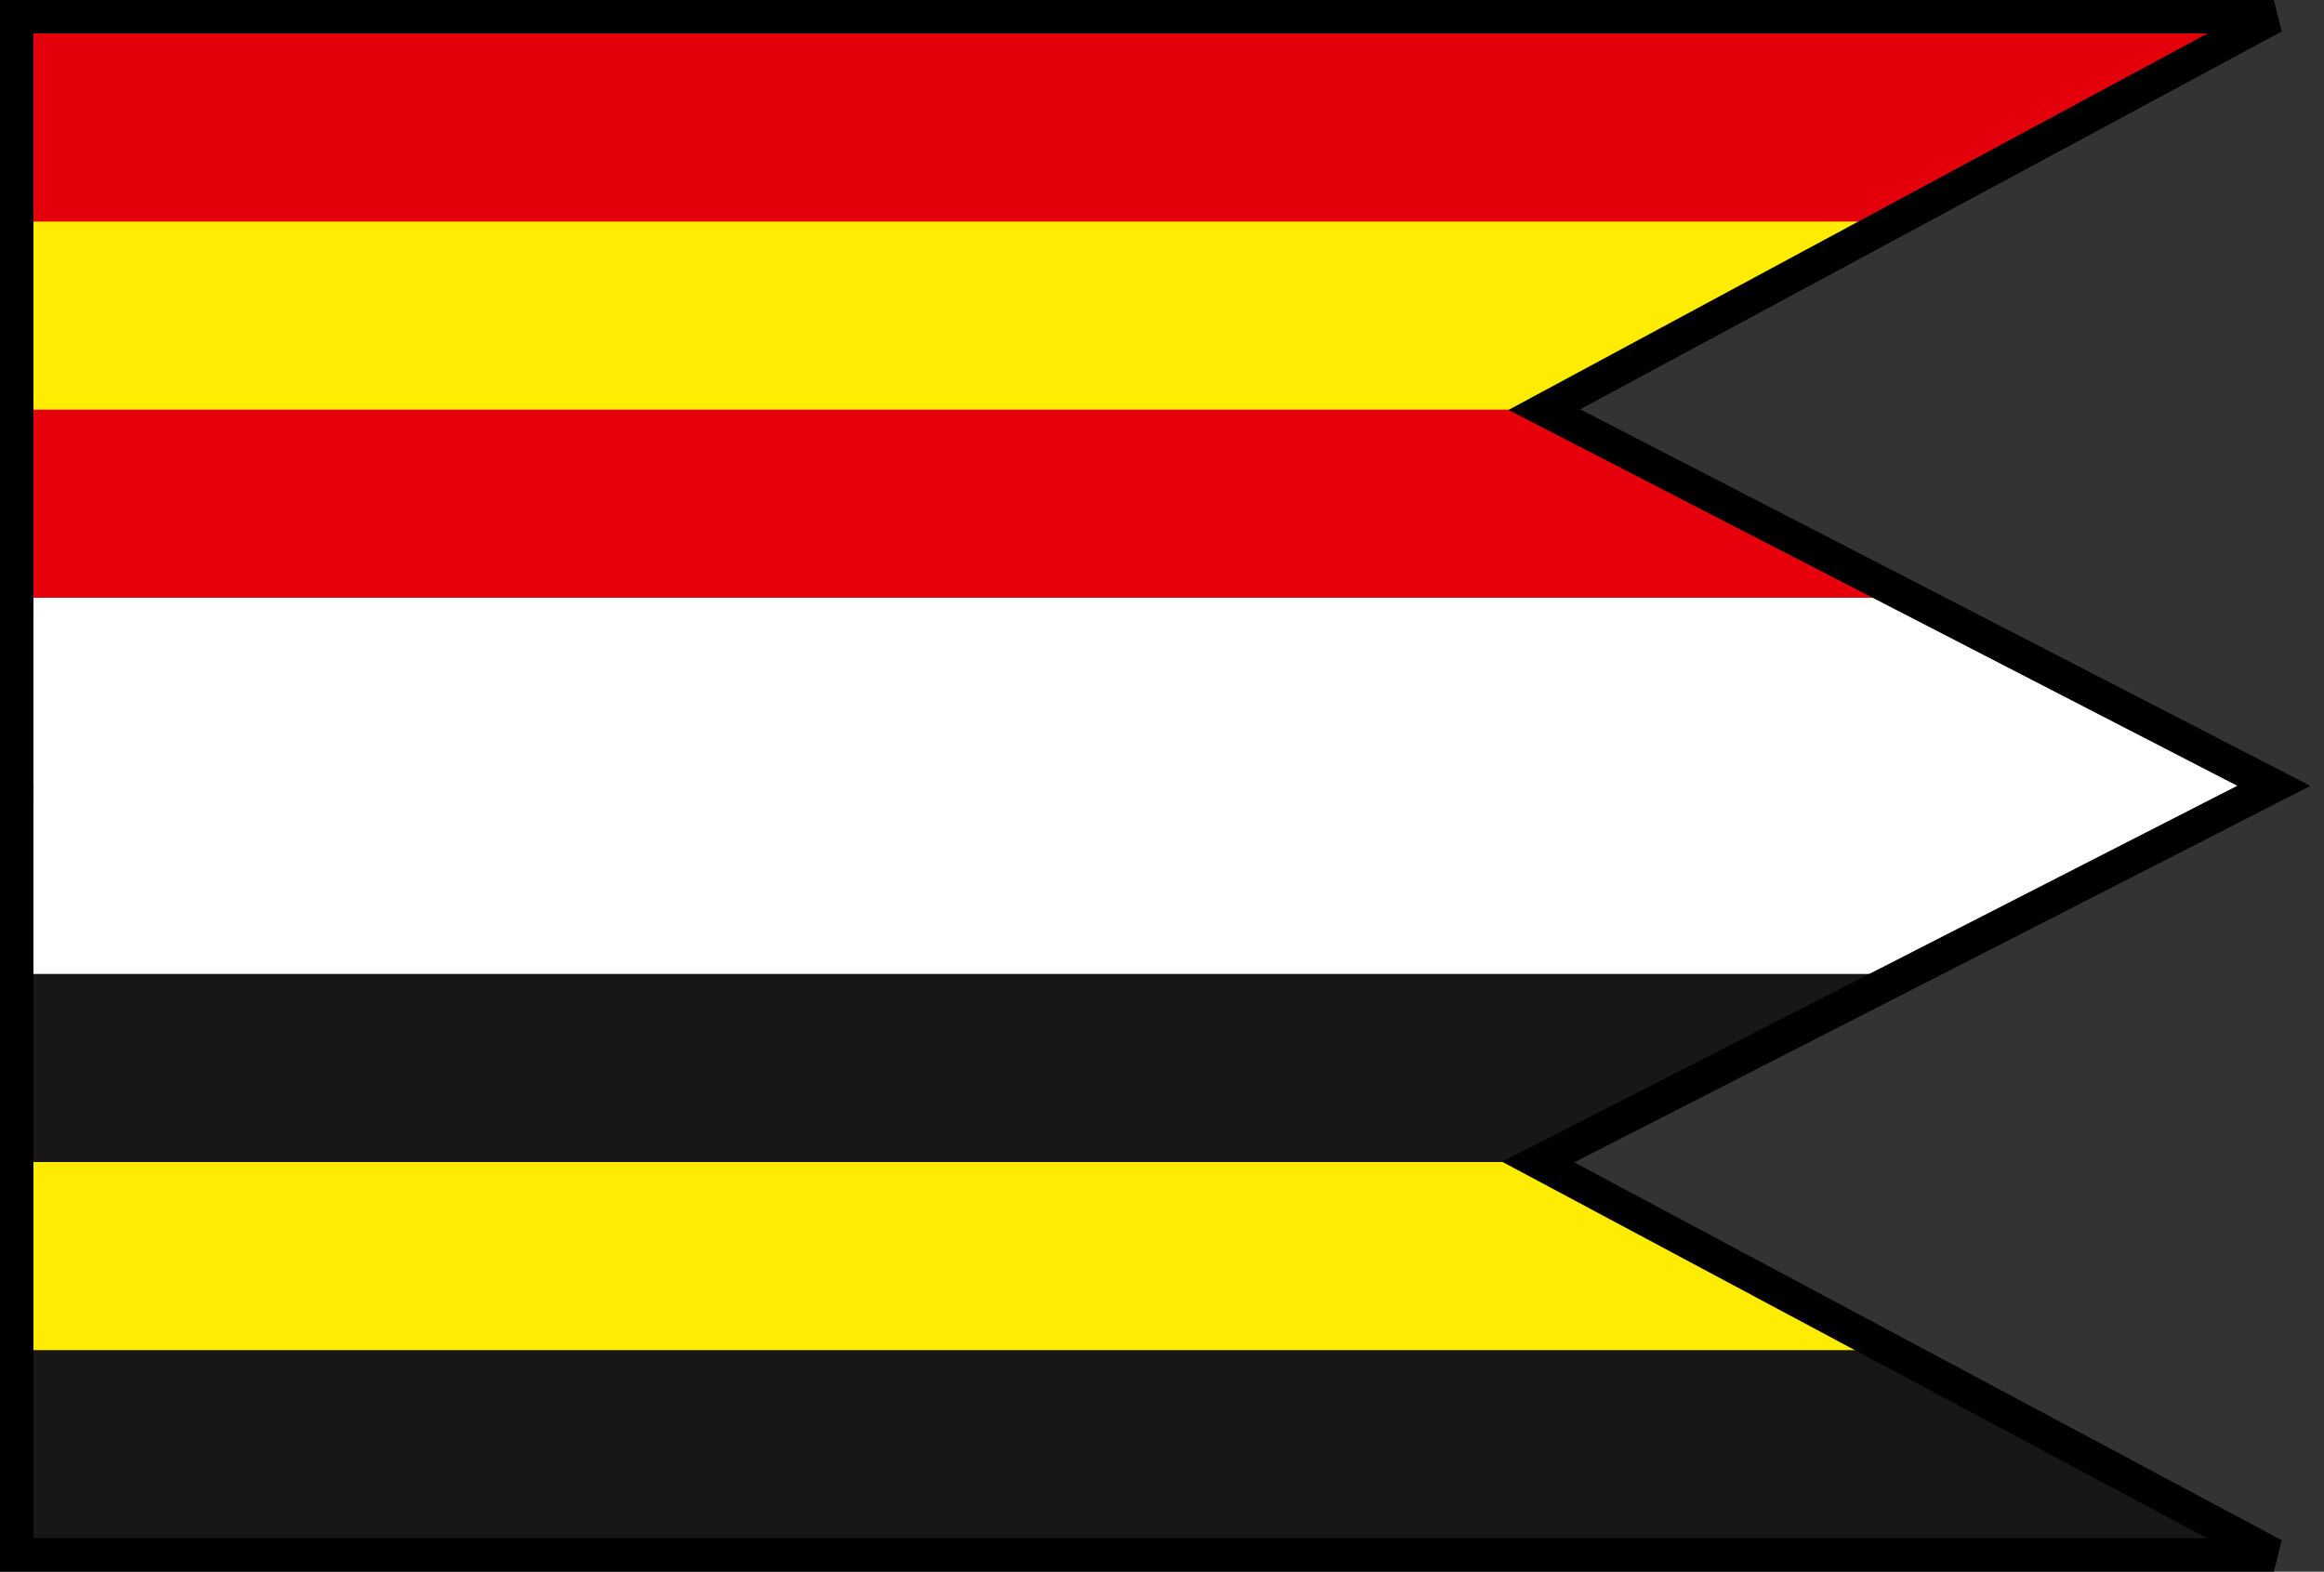
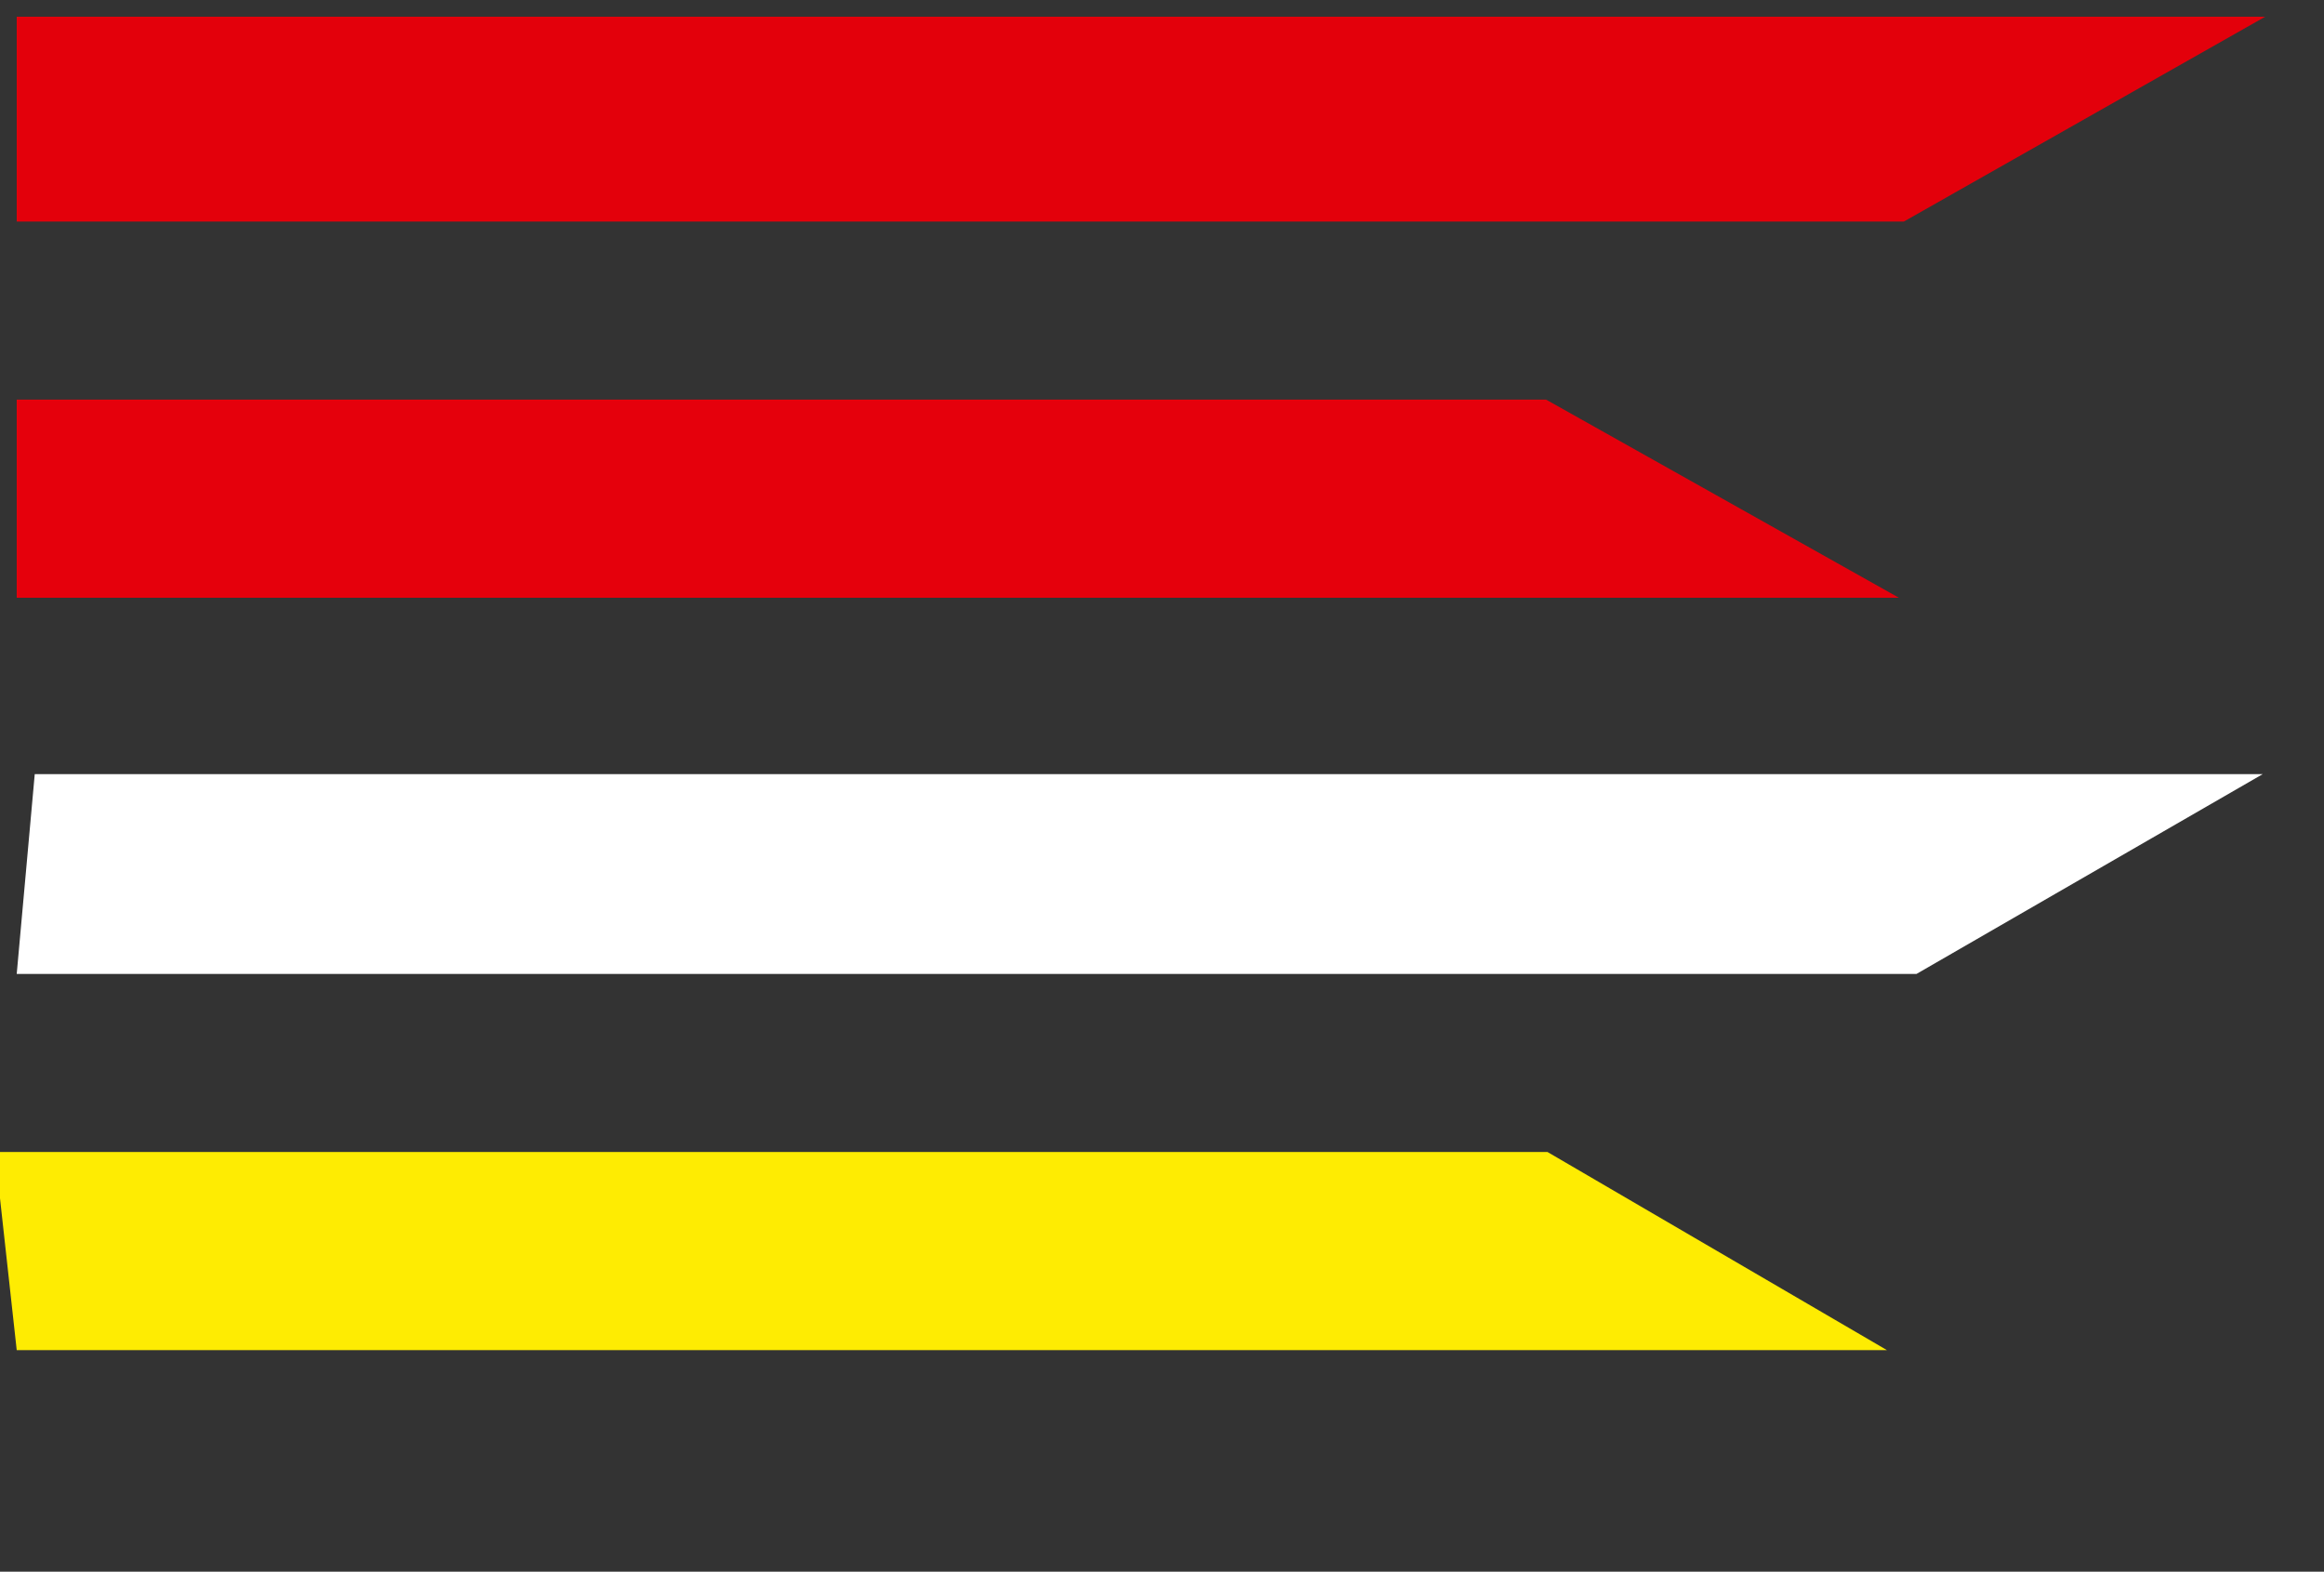
<svg xmlns="http://www.w3.org/2000/svg" xmlns:ns1="http://www.inkscape.org/namespaces/inkscape" xmlns:ns2="http://sodipodi.sourceforge.net/DTD/sodipodi-0.dtd" width="139mm" height="94mm" viewBox="0 0 139 94" version="1.1" id="svg1" ns1:version="1.3.2 (091e20e, 2023-11-25)" ns2:docname="8_BASE.svg">
  <rect x="0" y="0" width="139" height="94" fill="#333333" stroke="none" />
  <ns2:namedview id="namedview1" pagecolor="#ffffff" bordercolor="#000000" borderopacity="0.25" ns1:showpageshadow="2" ns1:pageopacity="0.0" ns1:pagecheckerboard="0" ns1:deskcolor="#d1d1d1" ns1:document-units="mm" ns1:zoom="1" ns1:cx="362.49999" ns1:cy="147.5" ns1:window-width="1920" ns1:window-height="1011" ns1:window-x="0" ns1:window-y="0" ns1:window-maximized="1" ns1:current-layer="layer1" />
  <defs id="defs1">
    <linearGradient id="swatch13">
      <stop style="stop-color:#690000;stop-opacity:1;" offset="0" id="stop13" />
    </linearGradient>
  </defs>
  <g ns1:label="Layer 1" ns1:groupmode="layer" id="layer1">
-     <path style="fill:#181715;fill-opacity:1;stroke:none;stroke-width:2;stroke-miterlimit:4;stroke-dasharray:none;stroke-opacity:1;paint-order:normal" d="M -0.476,80.25 H 112.133 L 134.228,93 H 1 Z" id="path14-2" ns2:nodetypes="ccccc" ns1:label="H" />
-     <path style="fill:#feec02;fill-opacity:1;stroke:none;stroke-width:2;stroke-miterlimit:4;stroke-dasharray:none;stroke-opacity:1;paint-order:normal" d="M -0.305,68.9 H 92.557 L 112.86,80.75 H 1 Z" id="path14-5" ns2:nodetypes="ccccc" ns1:label="G" />
-     <path style="fill:#181715;fill-opacity:1;stroke:none;stroke-width:2;stroke-miterlimit:4;stroke-dasharray:none;stroke-opacity:1;paint-order:normal" d="M 1,57.55 H 114.747 L 92.104,69.5 H 1 Z" id="path14-6" ns2:nodetypes="ccccc" ns1:label="F" />
+     <path style="fill:#feec02;fill-opacity:1;stroke:none;stroke-width:2;stroke-miterlimit:4;stroke-dasharray:none;stroke-opacity:1;paint-order:normal" d="M -0.305,68.9 H 92.557 L 112.86,80.75 H 1 " id="path14-5" ns2:nodetypes="ccccc" ns1:label="G" />
    <path style="fill:#ffffff;fill-opacity:1;stroke:none;stroke-width:2;stroke-miterlimit:4;stroke-dasharray:none;stroke-opacity:1;paint-order:normal" d="M 2.078,46.3 H 135.334 L 114.627,58.25 H 1 Z" id="path14-3" ns2:nodetypes="ccccc" ns1:label="E" />
-     <path style="fill:#ffffff;fill-opacity:1;stroke:none;stroke-width:2;stroke-miterlimit:4;stroke-dasharray:none;stroke-opacity:1;paint-order:normal" d="M 1,35.15 H 113.301 L 134.735,47 H 1 Z" id="path14-4" ns2:nodetypes="ccccc" ns1:label="D" />
    <path style="fill:#e5000c;fill-opacity:1;stroke:none;stroke-width:2;stroke-miterlimit:4;stroke-dasharray:none;stroke-opacity:1;paint-order:normal" d="M 1,23.9 H 92.471 L 113.573,35.75 H 1 Z" id="path14-25" ns2:nodetypes="ccccc" ns1:label="C" />
-     <path style="fill:#feec02;fill-opacity:1;stroke:none;stroke-width:2;stroke-miterlimit:4;stroke-dasharray:none;stroke-opacity:1;paint-order:normal" d="M 1,12.75 H 112.949 L 92.364,24.5 H 1 Z" id="path14-1" ns2:nodetypes="ccccc" ns1:label="B" />
    <path style="fill:#e3000b;fill-opacity:1;stroke:none;stroke-width:2;stroke-miterlimit:4;stroke-dasharray:none;stroke-opacity:1;paint-order:normal" d="M 1,1 H 135.483 L 113.872,13.25 1,13.25 Z" id="path14" ns2:nodetypes="ccccc" ns1:label="A" />
-     <path style="display:inline;fill:none;fill-opacity:1;stroke:#000000;stroke-width:2;stroke-miterlimit:4;stroke-dasharray:none;stroke-opacity:1;paint-order:normal" d="M 1,1 H 136 L 92.368,24.5 136,47 92,69.5 136,93 1,93 Z" id="path2" ns2:nodetypes="cccccccc" ns1:label="Outline" />
  </g>
</svg>